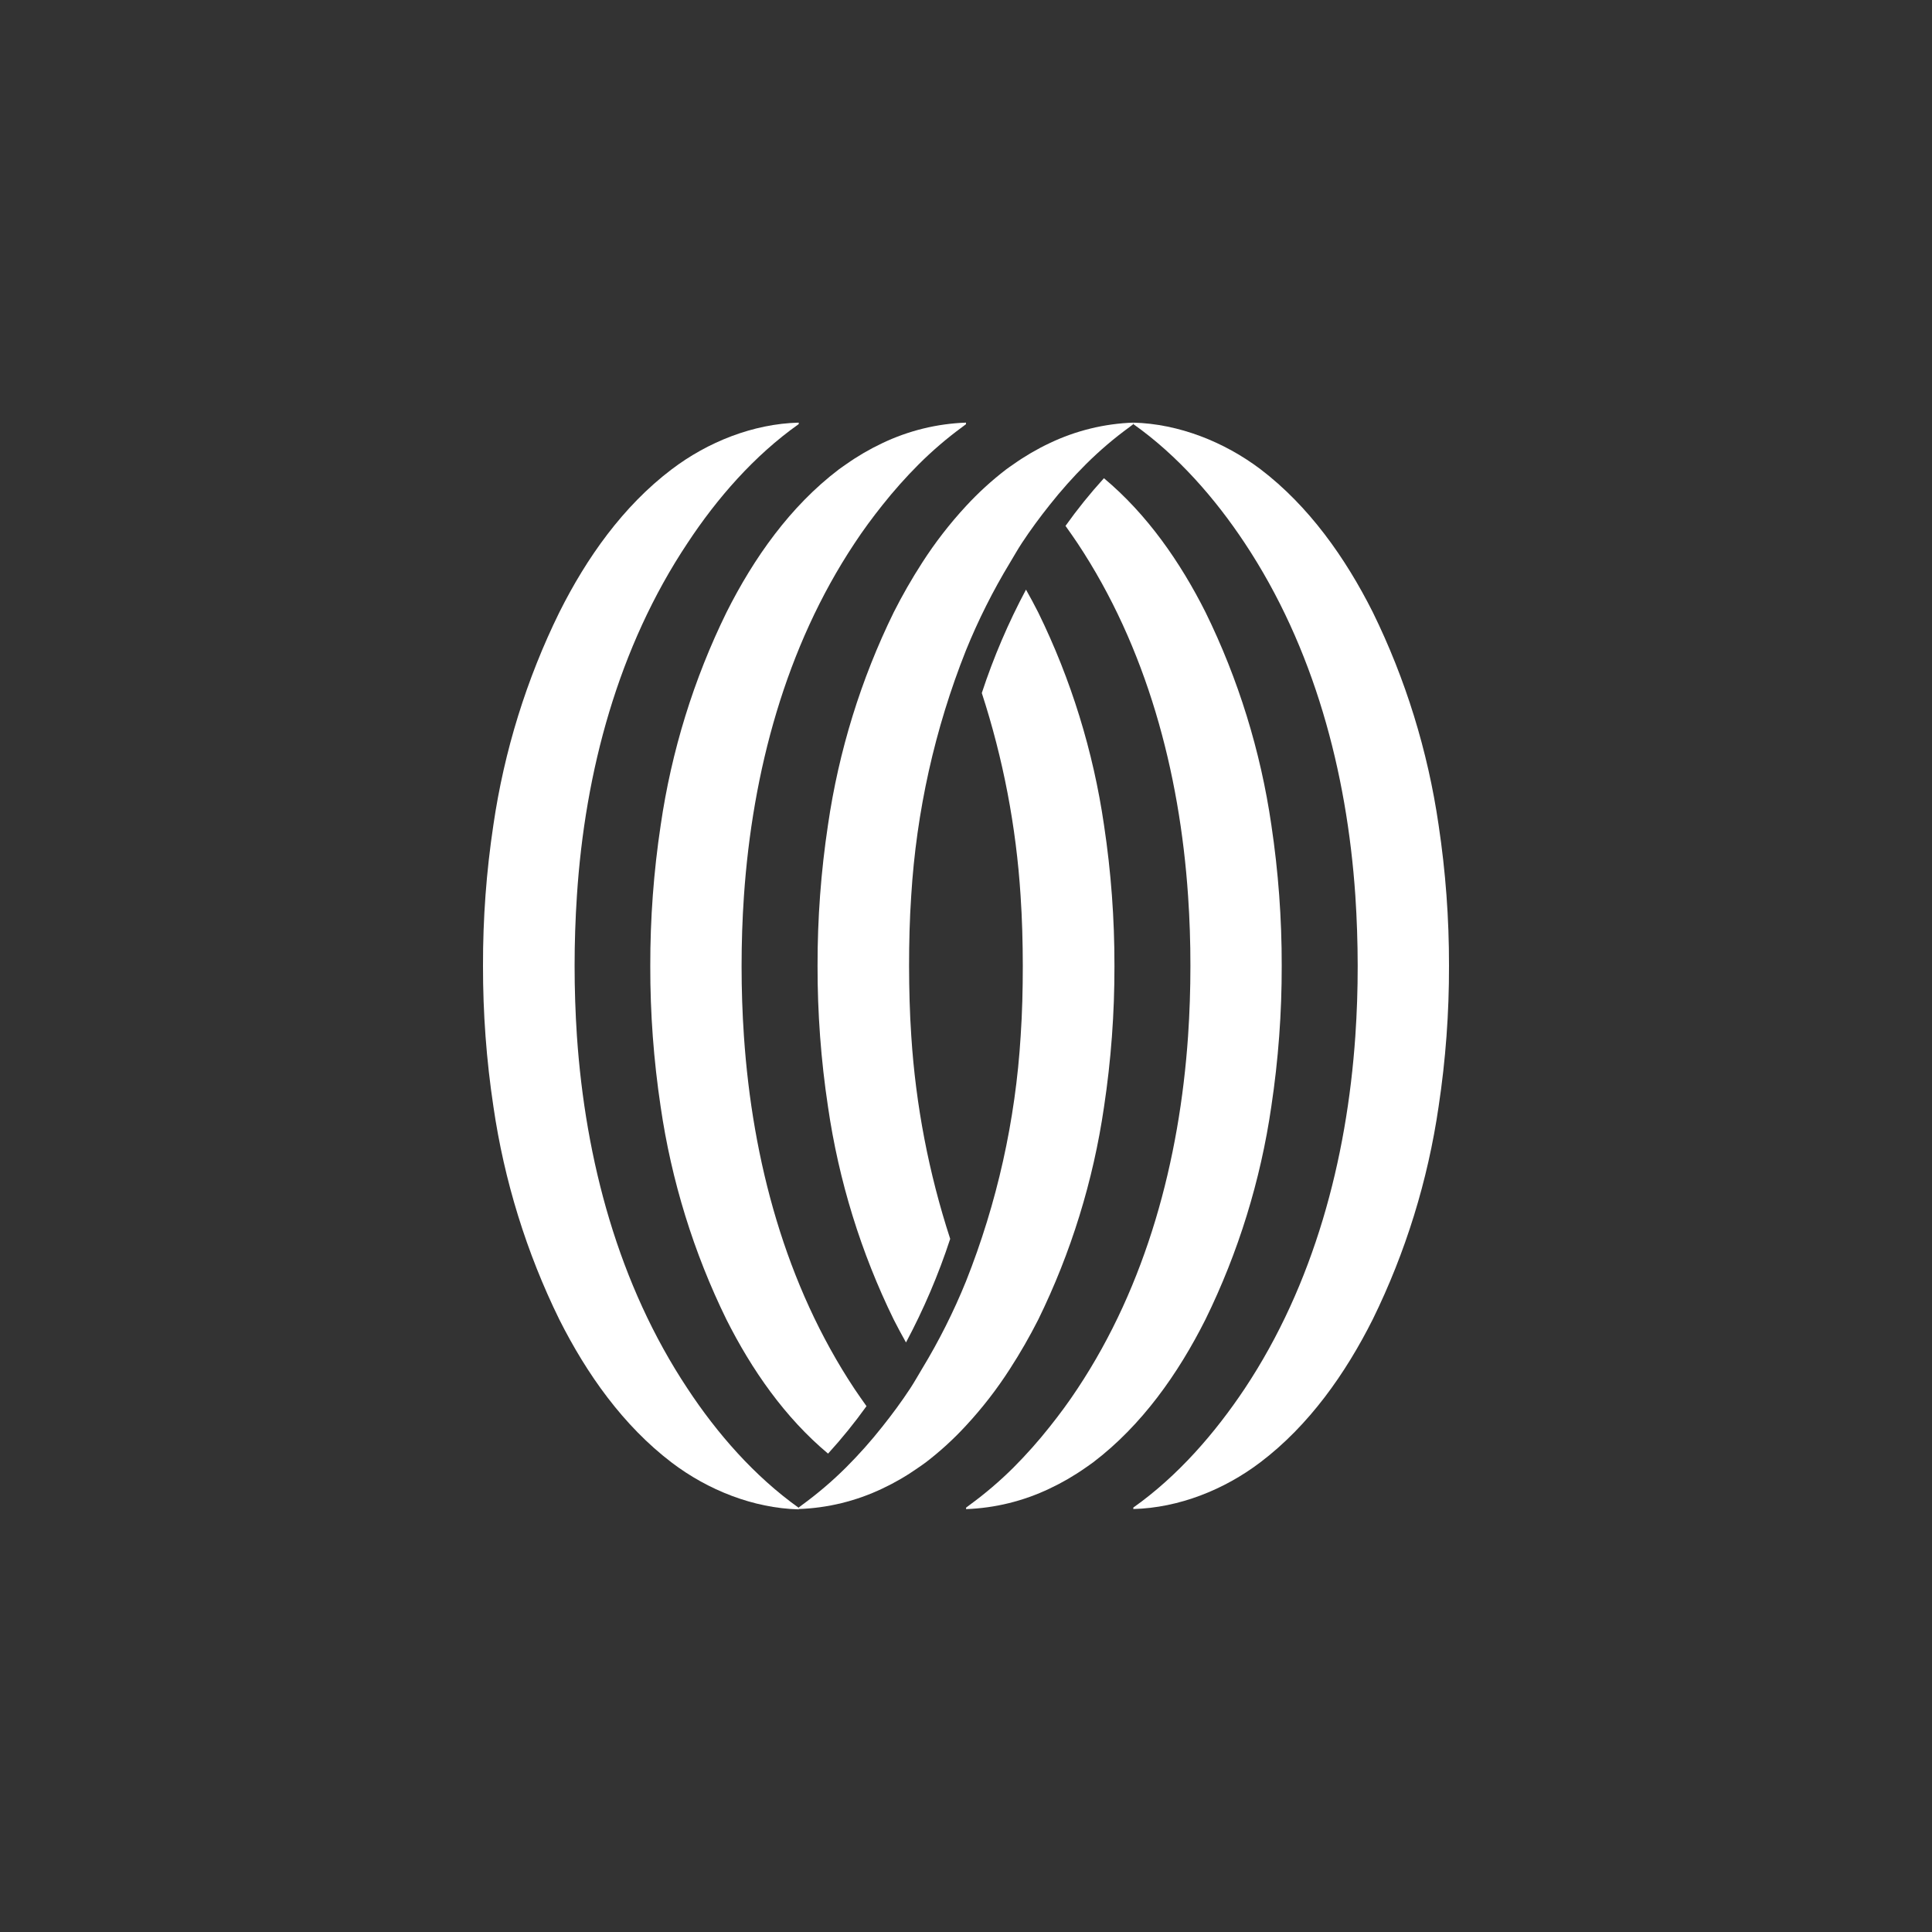
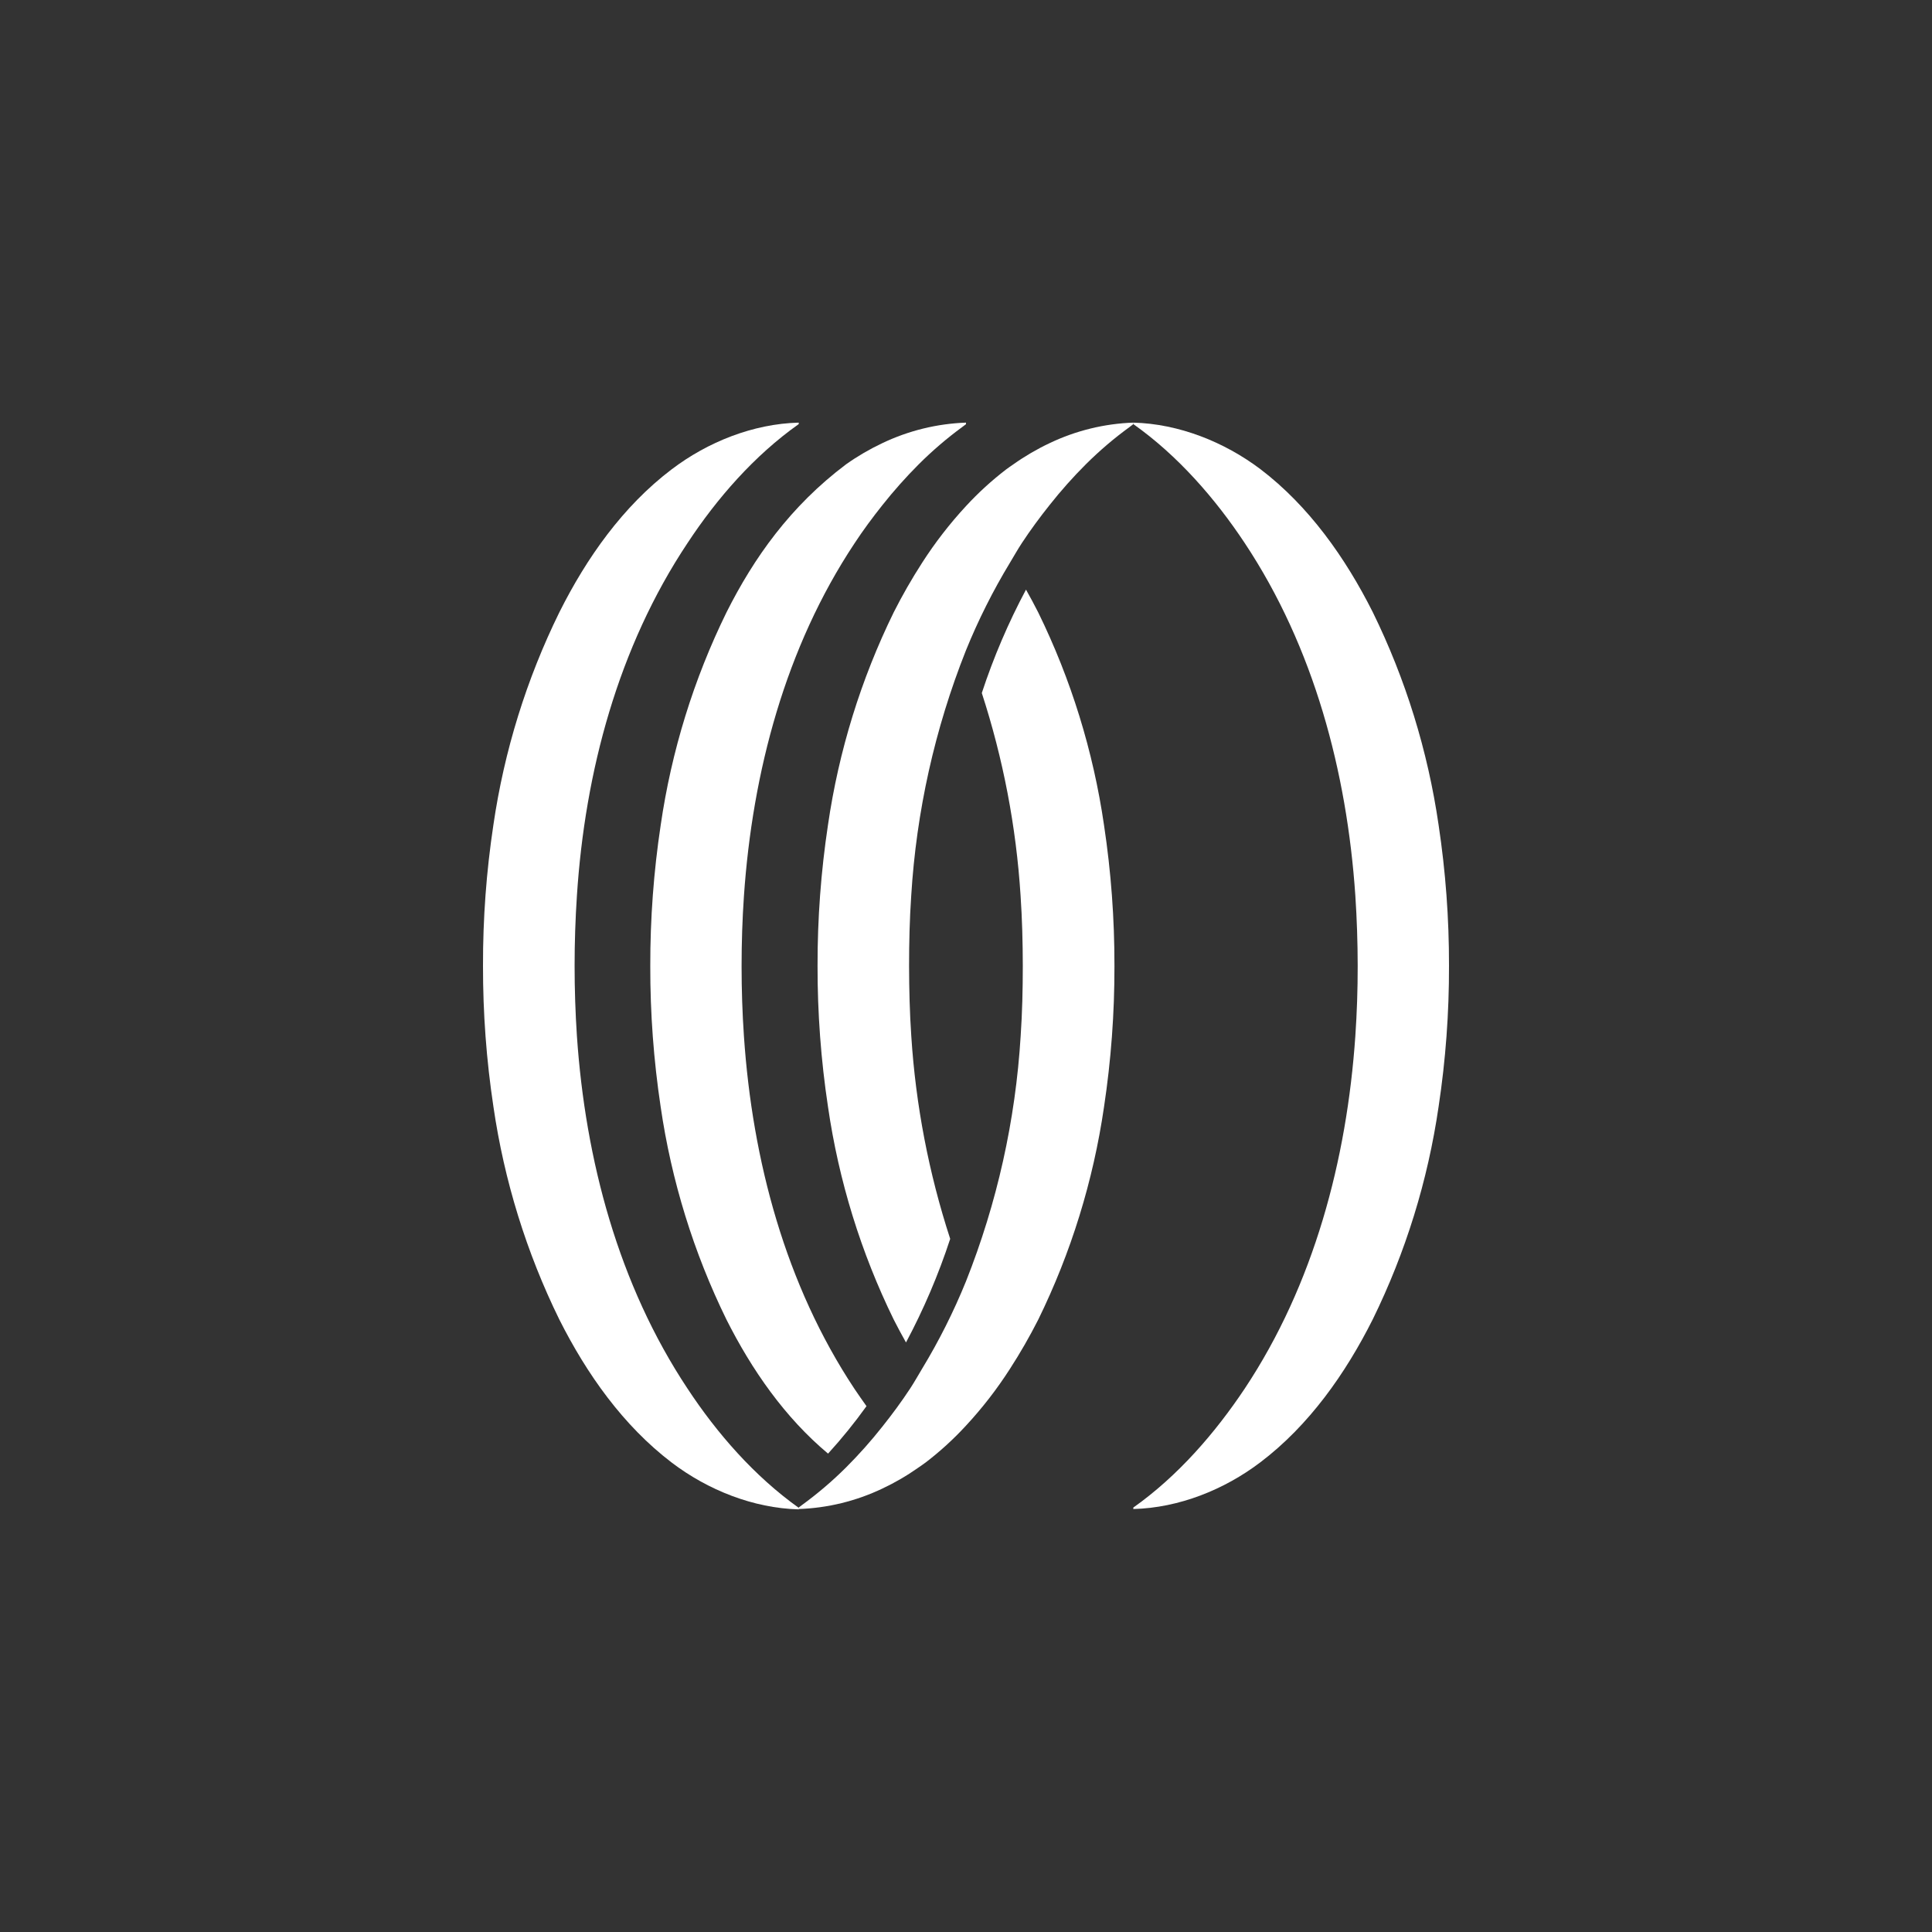
<svg xmlns="http://www.w3.org/2000/svg" width="256" height="256" viewBox="0 0 256 256" fill="none">
  <rect x="0" y="0" width="256" height="256" fill="#333333" stroke="none" />
  <path d="M116.915 197.245C118.591 196.456 120.197 195.52 121.713 194.449C122.036 194.219 122.37 194.006 122.681 193.765C124.589 192.303 126.368 190.676 128 188.902C130.155 186.579 132.101 184.066 133.817 181.392C135.182 179.28 136.436 177.098 137.575 174.852C141.922 165.98 144.863 156.468 146.289 146.667C147.221 140.492 147.682 134.253 147.67 128.006C147.682 121.758 147.221 115.517 146.289 109.34C144.863 99.54 141.922 90.03 137.575 81.16C137.06 80.138 136.511 79.128 135.95 78.129C133.609 82.514 131.65 87.098 130.094 91.828C132.924 100.522 134.651 109.546 135.232 118.682C135.441 121.765 135.52 124.871 135.526 127.978C135.526 131.084 135.453 134.19 135.243 137.273C134.564 148.438 132.117 159.419 127.994 169.794C126.364 173.806 124.419 177.679 122.177 181.375C121.651 182.248 121.159 183.138 120.599 183.987C119.467 185.71 118.222 187.398 116.909 189.046C115.415 190.937 113.813 192.737 112.111 194.437C110.305 196.237 108.366 197.893 106.31 199.392C106.146 199.513 105.993 199.639 105.824 199.76V199.955C109.663 199.823 113.437 198.901 116.915 197.245Z" fill="white" />
-   <path d="M139.08 197.245C140.758 196.456 142.365 195.52 143.884 194.449C144.201 194.219 144.535 194.006 144.851 193.765C151.28 188.879 156.112 182.041 159.739 174.818C164.089 165.947 167.03 156.435 168.454 146.632C169.385 140.457 169.847 134.219 169.834 127.972C169.846 121.723 169.386 115.483 168.459 109.306C167.034 99.505 164.091 89.995 159.739 81.126C156.389 74.472 151.998 68.144 146.277 63.367C144.457 65.367 142.756 67.476 141.185 69.683C141.732 70.448 142.264 71.214 142.78 71.98C151.925 85.76 156.31 102.255 157.425 118.694C157.636 121.779 157.74 124.877 157.736 127.989C157.736 131.095 157.634 134.202 157.425 137.285C156.293 153.723 151.919 170.225 142.78 183.999C141.649 185.721 140.404 187.409 139.091 189.057C137.596 190.946 135.996 192.746 134.298 194.449C132.491 196.247 130.552 197.903 128.498 199.404L128.011 199.771V199.966C131.844 199.828 135.609 198.902 139.08 197.245Z" fill="white" />
  <path d="M167.017 193.753C173.45 188.873 178.277 182.029 181.904 174.806C186.256 165.935 189.199 156.423 190.624 146.62C191.557 140.445 192.017 134.207 192 127.96C192.012 121.711 191.551 115.471 190.619 109.294C189.193 99.493 186.25 89.983 181.899 81.114C178.272 73.908 173.445 67.064 167.011 62.166C162.218 58.555 156.203 56.155 150.171 56V56.195C156.044 60.346 161.007 66.031 164.94 71.968C174.084 85.747 178.47 102.243 179.59 118.681C179.794 121.767 179.898 124.865 179.901 127.977C179.905 131.089 179.801 134.188 179.59 137.273C178.458 153.711 174.084 170.212 164.94 183.987C160.979 189.923 156.044 195.608 150.171 199.759V199.954C156.203 199.799 162.218 197.399 167.017 193.753Z" fill="white" />
  <path d="M139.085 58.716C137.409 59.507 135.803 60.444 134.287 61.518C133.964 61.742 133.63 61.96 133.319 62.201C131.413 63.663 129.633 65.288 128 67.058C125.846 69.385 123.9 71.9 122.183 74.574C120.818 76.691 119.564 78.88 118.425 81.131C114.078 90.001 111.137 99.511 109.711 109.311C108.779 115.488 108.318 121.728 108.33 127.977C108.318 134.224 108.779 140.462 109.711 146.637C111.134 156.449 114.075 165.971 118.425 174.852C118.94 175.874 119.489 176.884 120.049 177.883C122.394 173.49 124.354 168.896 125.906 164.155C123.07 155.462 121.338 146.439 120.751 137.301C120.542 134.218 120.463 131.112 120.457 128.006C120.457 124.9 120.53 121.793 120.74 118.71C121.419 107.545 123.866 96.564 127.989 86.189C129.622 82.166 131.571 78.282 133.817 74.574C134.343 73.707 134.836 72.817 135.396 71.968C136.527 70.245 137.772 68.557 139.085 66.909C140.579 65.018 142.181 63.218 143.884 61.518C145.689 59.721 147.628 58.068 149.684 56.574C149.848 56.454 150.001 56.322 150.171 56.207V56C146.332 56.134 142.561 57.058 139.085 58.716Z" fill="white" />
-   <path d="M116.92 58.716C115.242 59.507 113.634 60.444 112.116 61.518C111.799 61.742 111.465 61.96 111.148 62.201C104.72 67.081 99.888 73.925 96.26 81.148C91.911 90.017 88.97 99.528 87.546 109.328C86.614 115.505 86.153 121.746 86.165 127.994C86.151 134.241 86.611 140.479 87.54 146.655C88.968 156.46 91.91 165.976 96.26 174.852C99.61 181.506 104.001 187.833 109.722 192.611C111.541 190.619 113.241 188.519 114.815 186.323C114.268 185.558 113.736 184.792 113.219 184.027C104.081 170.247 99.69 153.751 98.575 137.313C98.365 134.23 98.264 131.123 98.264 128.017C98.264 124.911 98.365 121.805 98.575 118.722C99.707 102.283 104.081 85.782 113.219 72.008C114.351 70.285 115.596 68.597 116.909 66.949C118.404 65.061 120.004 63.261 121.702 61.558C123.511 59.749 125.454 58.083 127.513 56.574C127.677 56.454 127.836 56.322 128 56.207V56C124.164 56.135 120.394 57.059 116.92 58.716Z" fill="white" />
+   <path d="M116.92 58.716C115.242 59.507 113.634 60.444 112.116 61.518C104.72 67.081 99.888 73.925 96.26 81.148C91.911 90.017 88.97 99.528 87.546 109.328C86.614 115.505 86.153 121.746 86.165 127.994C86.151 134.241 86.611 140.479 87.54 146.655C88.968 156.46 91.91 165.976 96.26 174.852C99.61 181.506 104.001 187.833 109.722 192.611C111.541 190.619 113.241 188.519 114.815 186.323C114.268 185.558 113.736 184.792 113.219 184.027C104.081 170.247 99.69 153.751 98.575 137.313C98.365 134.23 98.264 131.123 98.264 128.017C98.264 124.911 98.365 121.805 98.575 118.722C99.707 102.283 104.081 85.782 113.219 72.008C114.351 70.285 115.596 68.597 116.909 66.949C118.404 65.061 120.004 63.261 121.702 61.558C123.511 59.749 125.454 58.083 127.513 56.574C127.677 56.454 127.836 56.322 128 56.207V56C124.164 56.135 120.394 57.059 116.92 58.716Z" fill="white" />
  <path d="M88.984 62.201C82.55 67.081 77.723 73.925 74.118 81.131C69.759 89.998 66.808 99.509 65.376 109.311C64.443 115.488 63.983 121.728 64.001 127.977C63.988 134.224 64.45 140.462 65.381 146.637C66.809 156.451 69.758 165.973 74.118 174.852C77.745 182.057 82.572 188.901 89.006 193.799C93.805 197.445 99.82 199.845 105.852 200V199.805C99.961 195.608 94.999 189.923 91.094 183.987C81.95 170.207 77.564 153.711 76.444 137.273C76.24 134.189 76.138 131.083 76.138 127.977C76.138 124.871 76.24 121.765 76.444 118.681C77.513 102.243 81.921 85.742 91.094 71.968C94.999 66.031 99.961 60.346 105.835 56.195V56C99.797 56.155 93.782 58.555 88.984 62.201Z" fill="white" />
</svg>